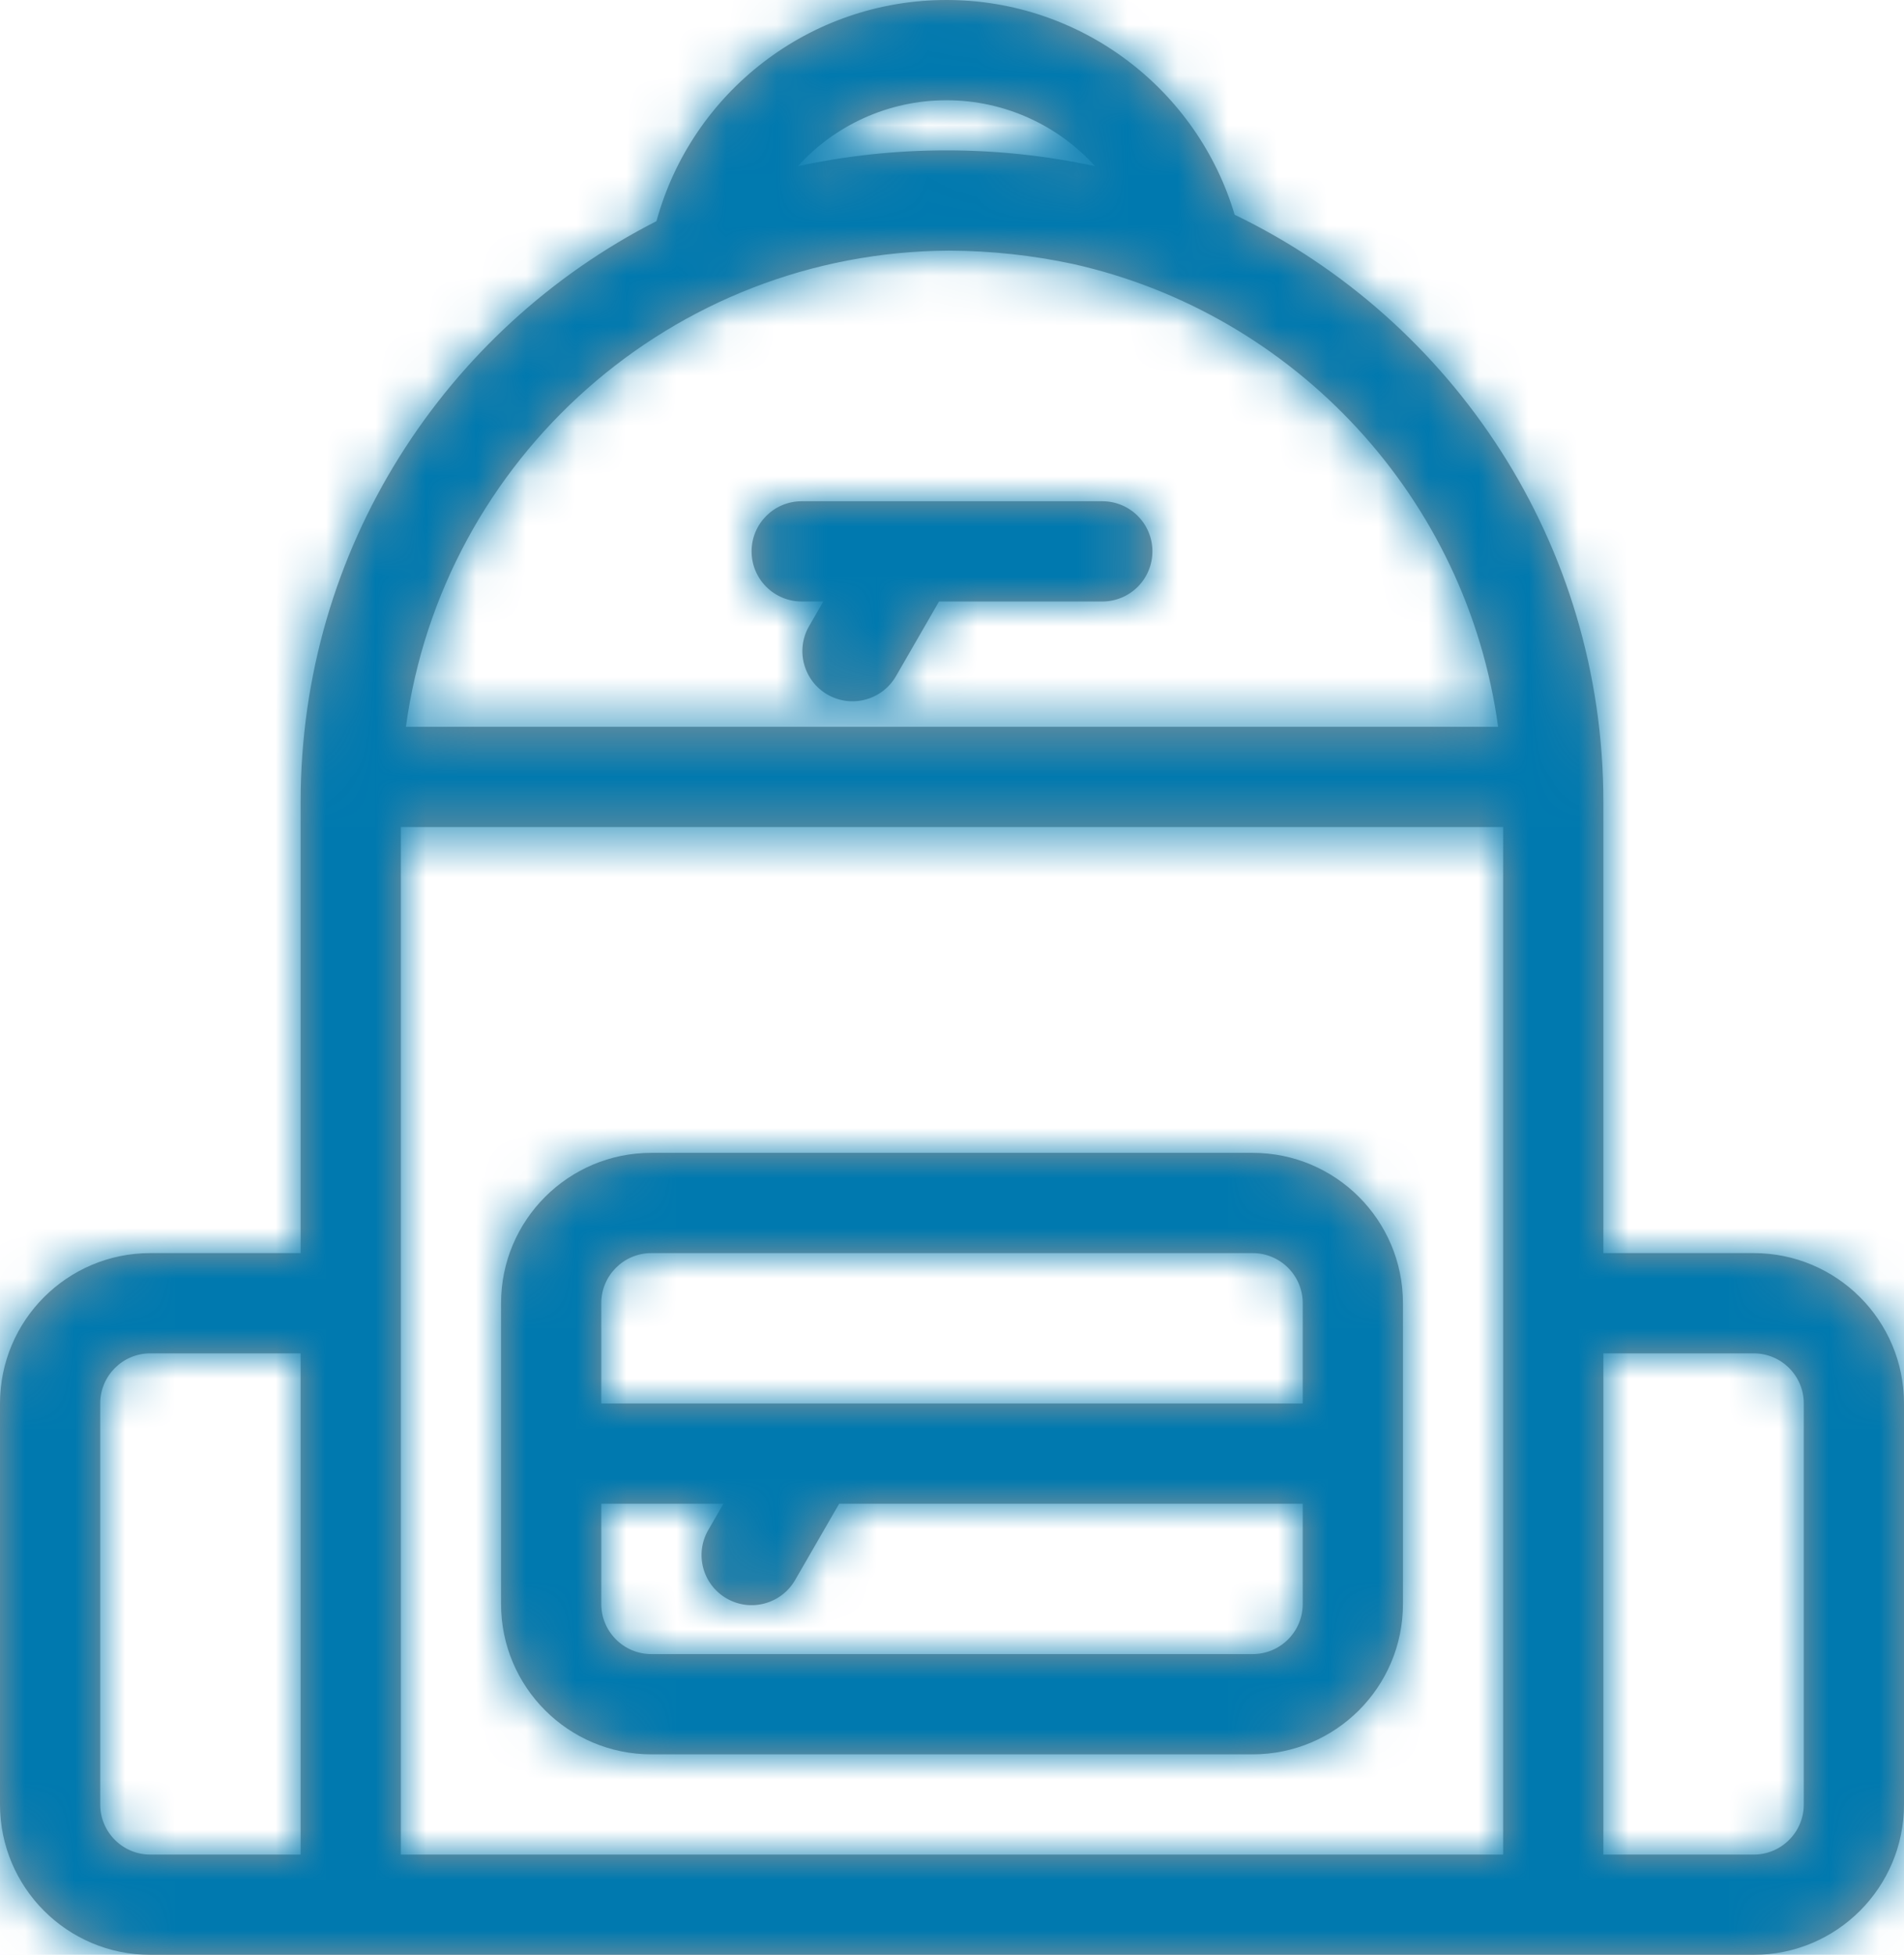
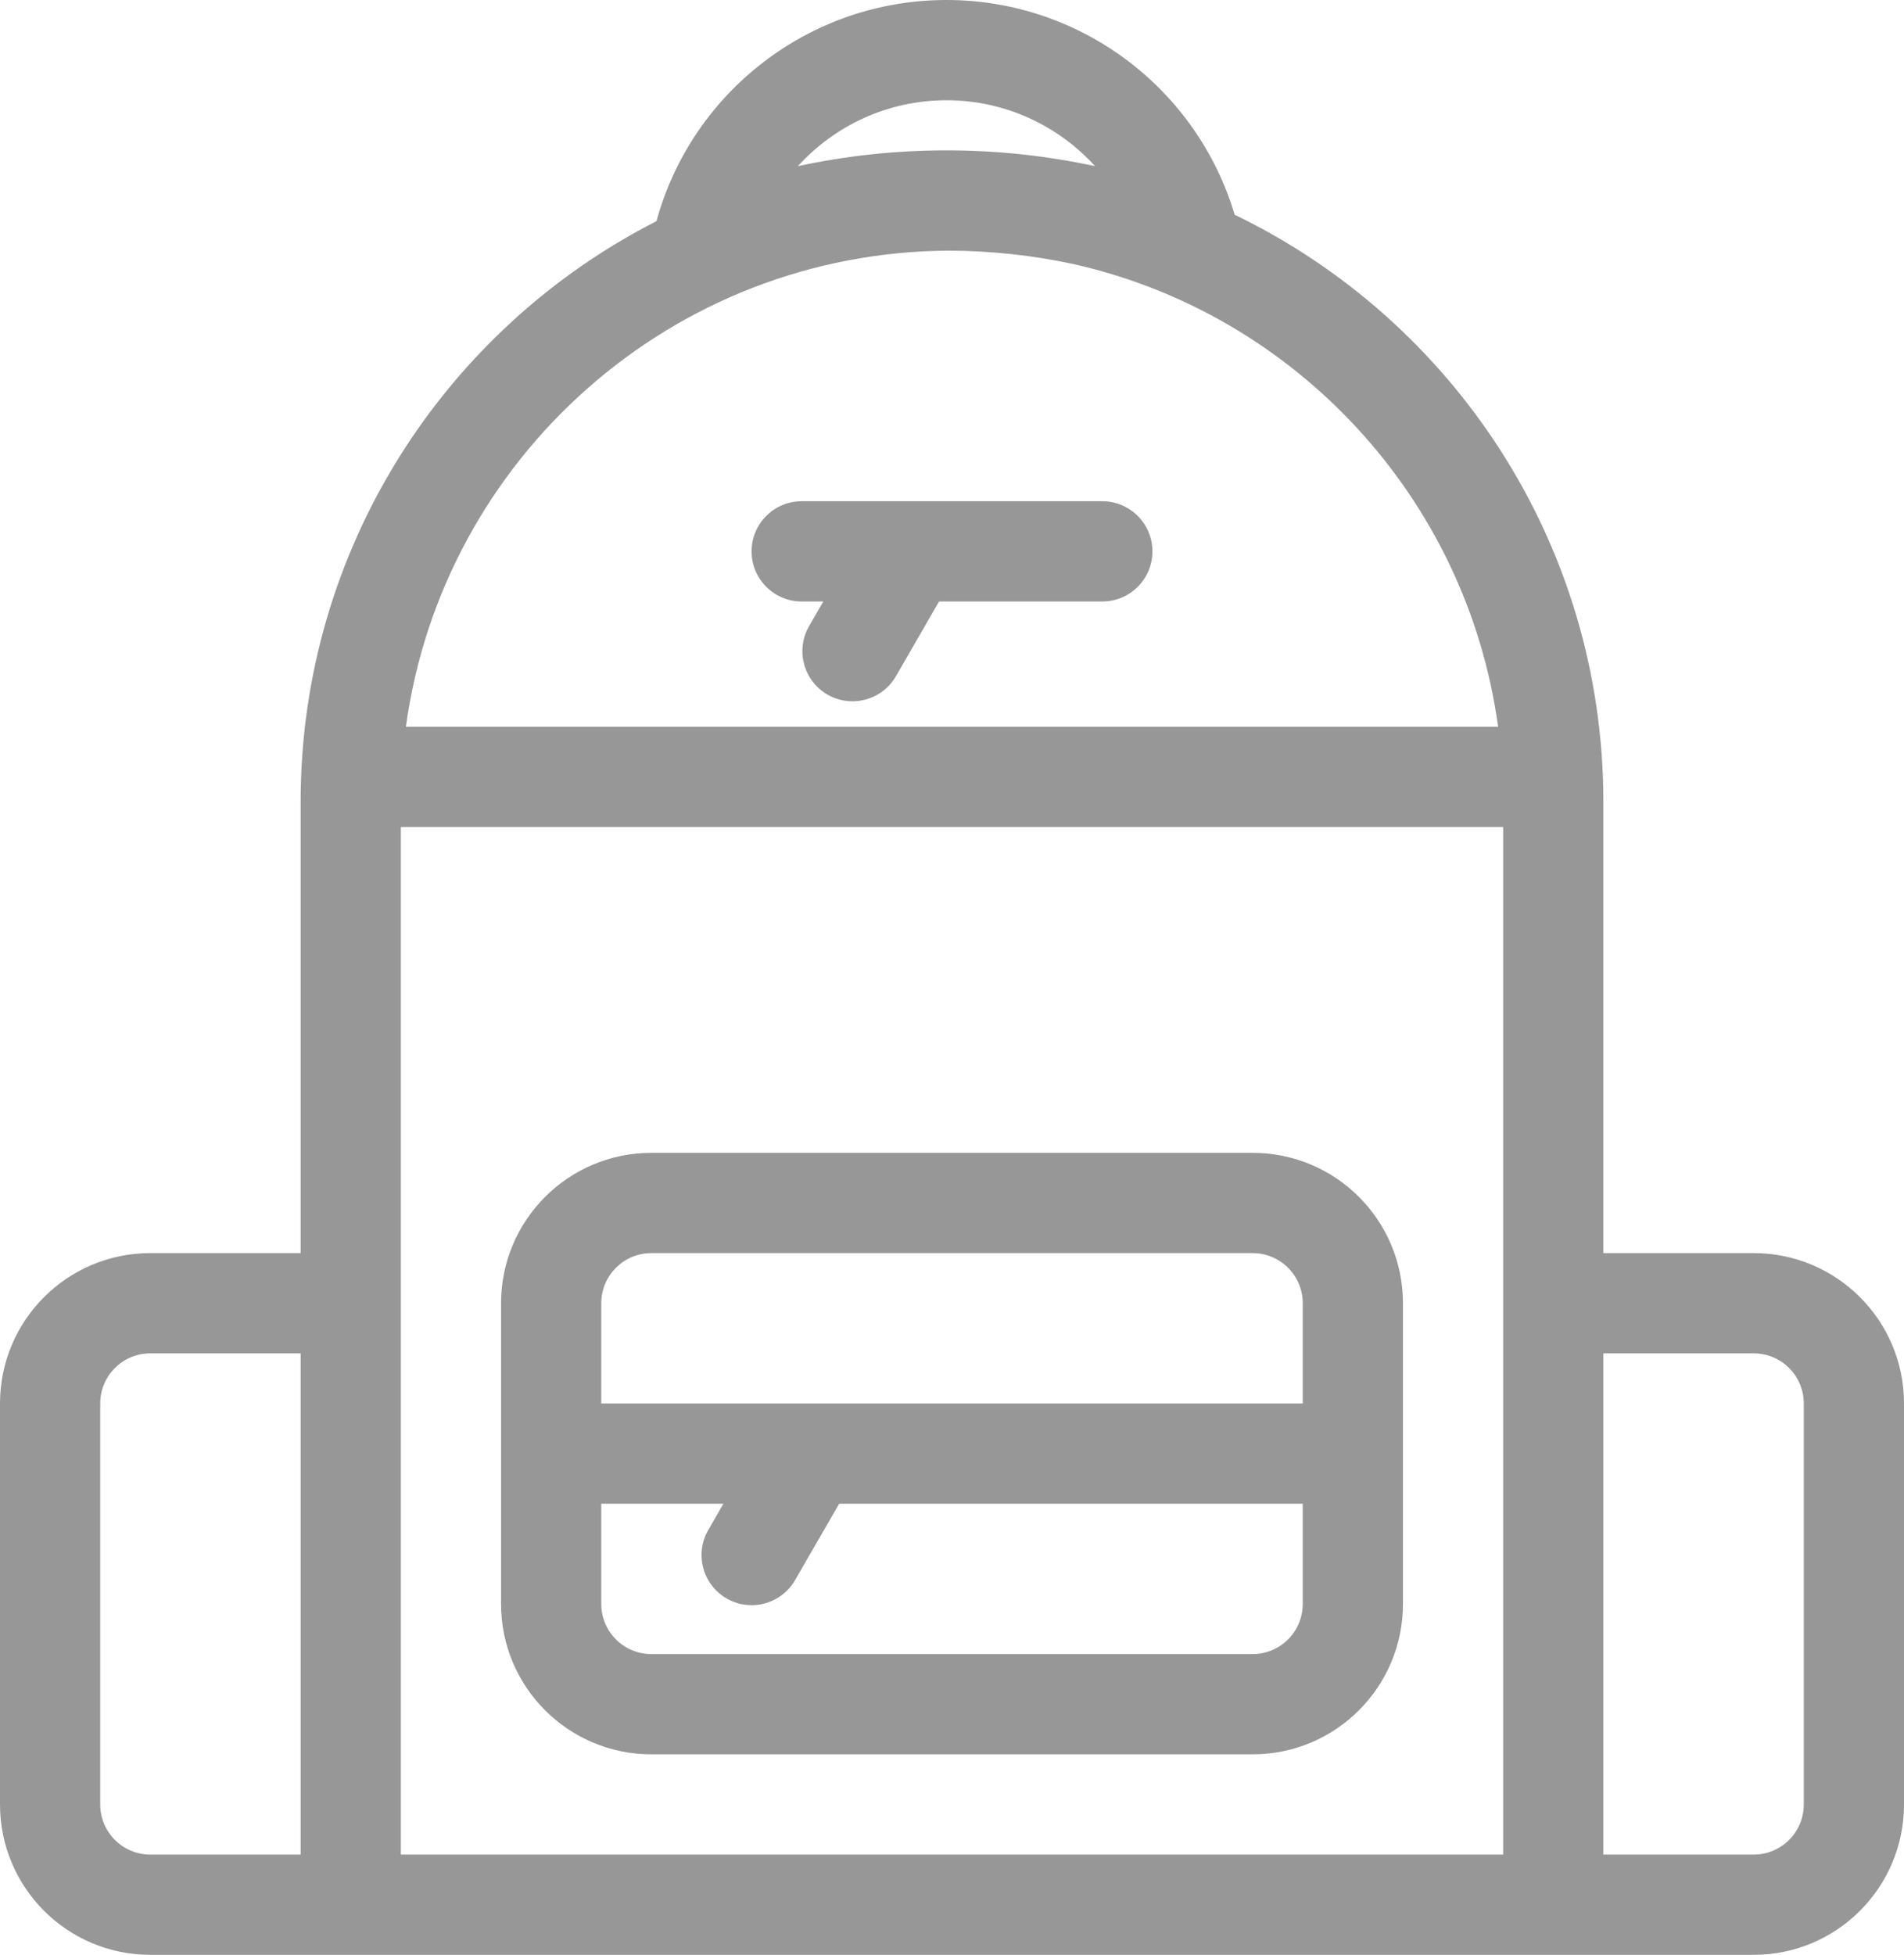
<svg xmlns="http://www.w3.org/2000/svg" xmlns:xlink="http://www.w3.org/1999/xlink" width="38px" height="39px" viewBox="0 0 38 39" version="1.1">
  <title>E6A60C5B-78D3-45BE-BE7A-E9FF7D124EA0</title>
  <desc>Created with sketchtool.</desc>
  <defs>
    <path d="M18.741,12 L17.881,13.491 C17.604,13.969 16.993,14.133 16.514,13.857 C16.036,13.58 15.872,12.969 16.148,12.491 L16.432,12 L16,12 C15.448,12 15,11.552 15,11 C15,10.448 15.448,10 16,10 L22,10 C22.552,10 23,10.448 23,11 C23,11.552 22.552,12 22,12 L18.741,12 Z M14.438,30 L12,30 L12,32 C12,32.552 12.448,33 13,33 L25,33 C25.552,33 26,32.552 26,32 L26,30 L16.748,30 L15.868,31.524 C15.591,32.002 14.98,32.166 14.502,31.89 C14.023,31.614 13.859,31.002 14.136,30.524 L14.438,30 Z M26,28 L26,26 C26,25.448 25.552,25 25,25 L13,25 C12.448,25 12,25.448 12,26 L12,28 L26,28 Z M30,25 L30,16.5 L8,16.5 L8,25 L8,37 L30,37 L30,25 Z M32,39 L6,39 L3,39 C1.343,39 0,37.657 0,36 L0,28 C0,26.343 1.343,25 3,25 L6,25 L6,16 C6,10.943 8.887,6.561 13.102,4.412 C13.807,1.836 16.161,0 18.89,0 C21.574,0 23.894,1.775 24.641,4.284 C28.995,6.385 32,10.841 32,16 L32,25 L35,25 C36.657,25 38,26.343 38,28 L38,36 C38,37.657 36.657,39 35,39 L32,39 Z M8.101,14.5 L29.899,14.5 C29.276,9.934 25.851,6.259 21.414,5.266 C20.61,5.094 19.784,5.004 18.946,5 C13.404,5.027 8.831,9.152 8.101,14.5 Z M18.89,3 C19.897,3 20.89,3.107 21.855,3.315 C21.118,2.503 20.055,2 18.89,2 C17.724,2 16.661,2.503 15.924,3.315 C16.89,3.107 17.883,3 18.89,3 Z M6,27 L3,27 C2.448,27 2,27.448 2,28 L2,36 C2,36.552 2.448,37 3,37 L6,37 L6,27 Z M32,37 L35,37 C35.552,37 36,36.552 36,36 L36,28 C36,27.448 35.552,27 35,27 L32,27 L32,37 Z M13,23 L25,23 C26.657,23 28,24.343 28,26 L28,32 C28,33.657 26.657,35 25,35 L13,35 C11.343,35 10,33.657 10,32 L10,26 C10,24.343 11.343,23 13,23 Z" id="path-1" />
  </defs>
  <g id="Page-1" stroke="none" stroke-width="1" fill="none" fill-rule="evenodd">
    <g id="Styleguide" transform="translate(-763, -105)">
      <g id="icon_mitglied_exkursion" transform="translate(758, 102)">
        <g id="color_blue_light" transform="translate(5, 3)">
          <mask id="mask-2" fill="white">
            <use xlink:href="#path-1" />
          </mask>
          <use id="Mask" fill="#979797" fill-rule="nonzero" xlink:href="#path-1" />
          <g mask="url(#mask-2)" fill="#0079AF" id="Rectangle">
            <g transform="translate(-5, -3)">
-               <rect x="0" y="0" width="48" height="49" />
-             </g>
+               </g>
          </g>
        </g>
      </g>
    </g>
  </g>
</svg>